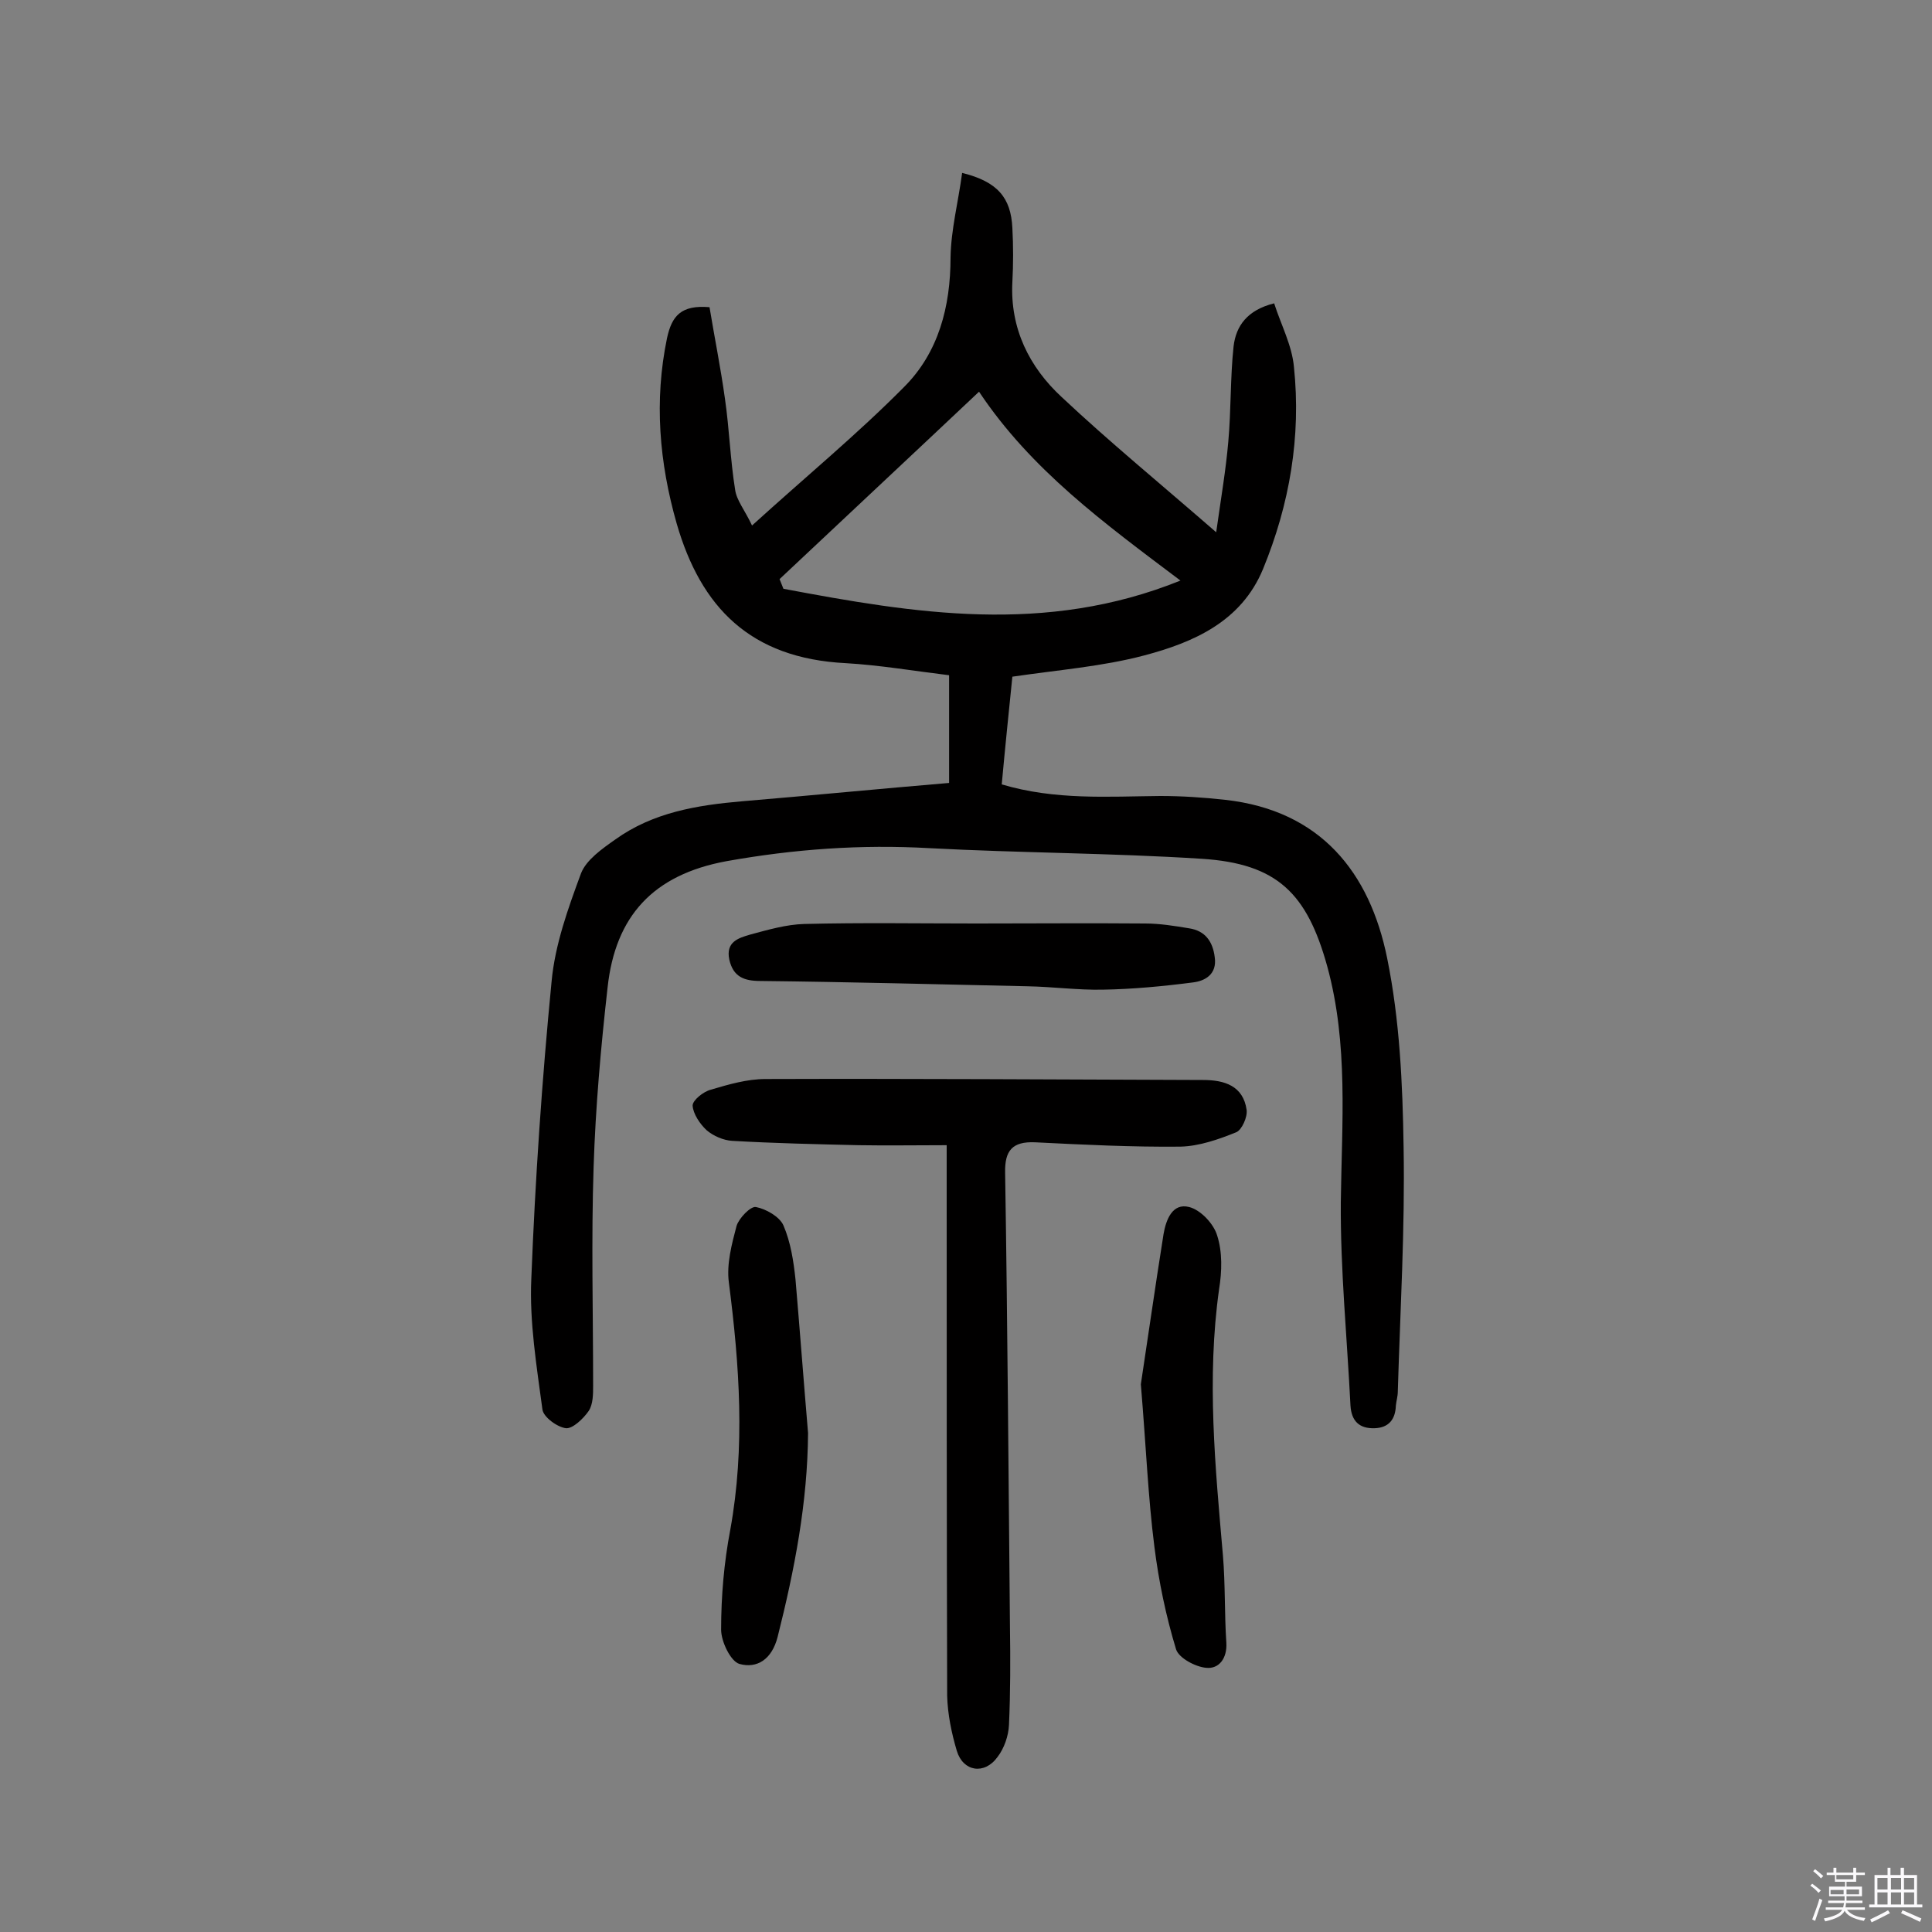
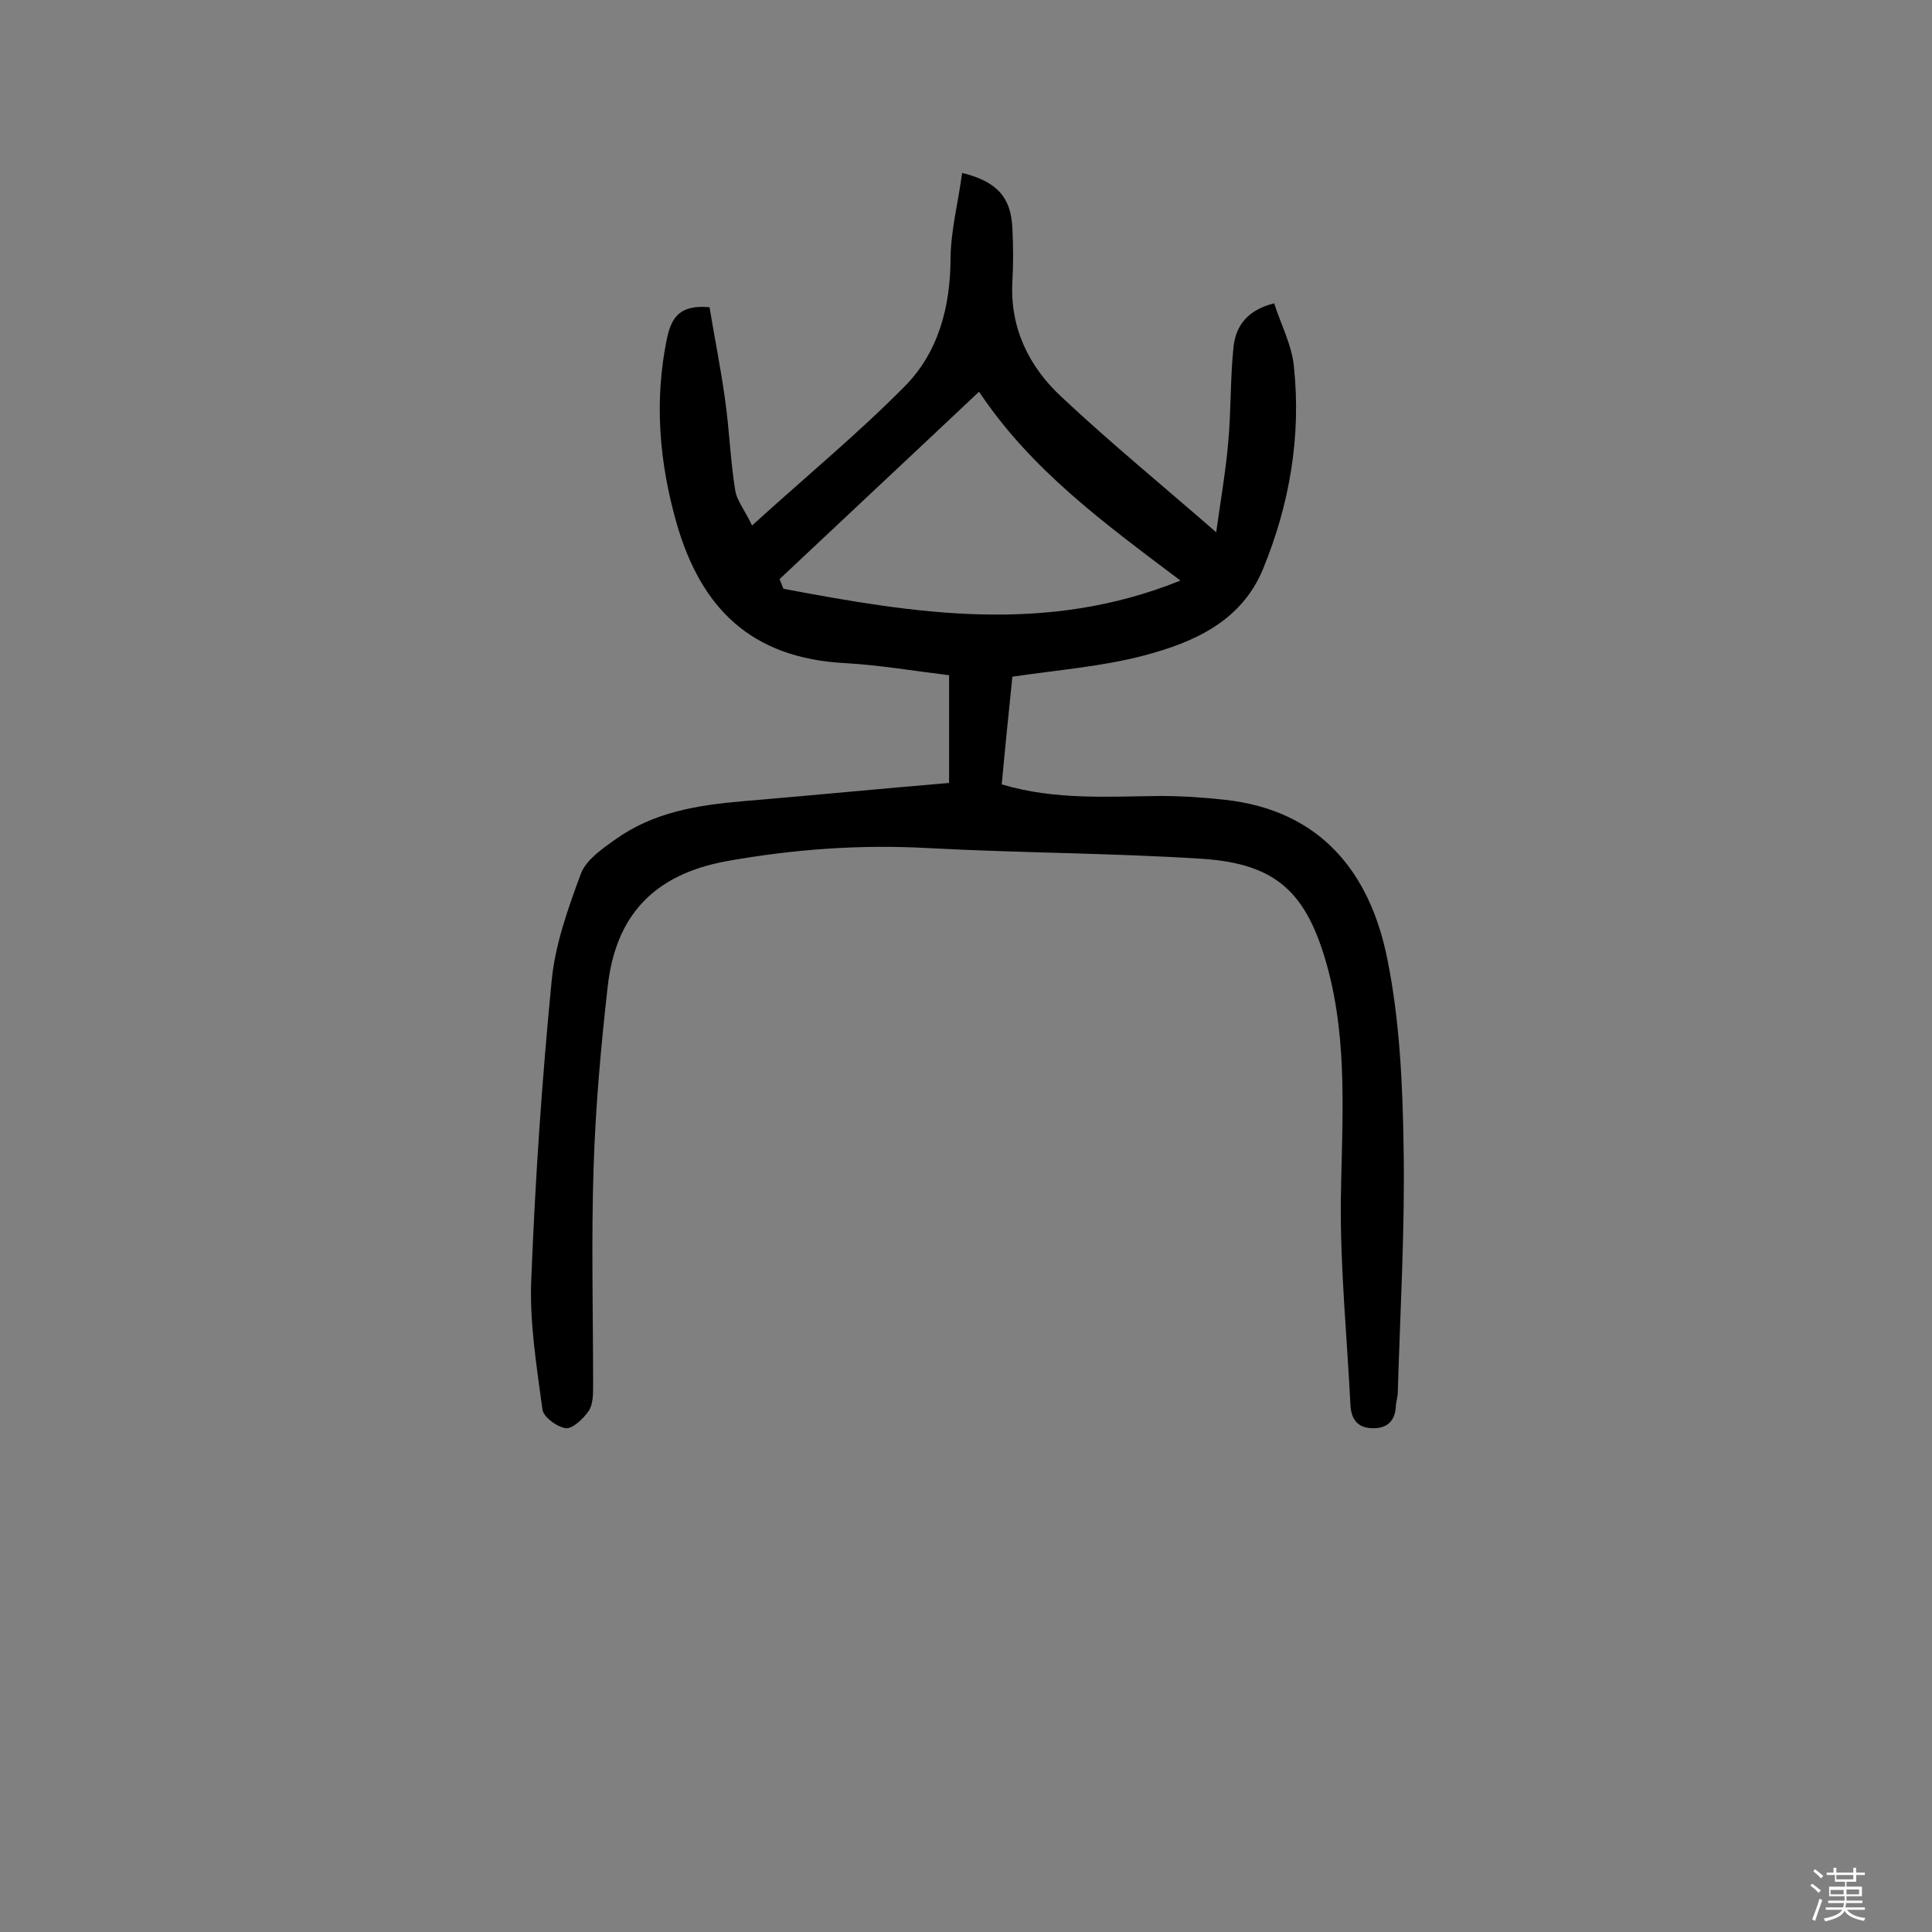
<svg xmlns="http://www.w3.org/2000/svg" enable-background="new 0 0 400 400" viewBox="0 0 400 400">
  <rect x="0" y="0" width="400" height="400" fill="#808080" stroke="none" />
  <path d="m374.8 390.4.4-.4c.7.5 1.3 1 1.8 1.4l-.5.5c-.5-.6-1.1-1.1-1.7-1.5zm1 7.3-.6-.3c.5-1.4 1.1-2.8 1.5-4.3.2.1.4.2.6.3-.5 1.3-1 2.8-1.5 4.3zm-.4-10.3.4-.4c.4.3 1 .8 1.7 1.4l-.5.5c-.4-.5-1-1-1.6-1.5zm2.5.3h1.7v-1h.6v1h3.5v-1h.6v1h1.8v.5h-1.8v1.4h-2v1h3.2v2h-3.2v.9h3.3v.5h-3.4c0 .3-.1.6-.1.9h4v.5h-3.7c.7.9 1.9 1.5 3.8 1.7-.1.2-.2.4-.3.6-2.1-.4-3.5-1.1-4-2.1-.4 1-1.8 1.7-4 2.2-.1-.2-.2-.4-.3-.6 2.1-.4 3.4-1 3.8-1.8h-3.4v-.5h3.6c.1-.3.1-.6.2-.9h-3.3v-.5h3.4c0-.3 0-.6 0-.9h-3.2v-2h3.3v-1h-2.1v-1.4h-1.7v-.5zm1.1 3.5v1h2.7c0-.3 0-.4 0-.4 0-.1 0-.2 0-.2 0-.1 0-.2 0-.3h-2.7zm1.2-3v.9h3.5v-.9zm4.7 3h-2.6v.6.4h2.6z" fill="#fbfafc" />
-   <path d="m393.6 386.7h.6v1.5h2.7v6.1h1.1v.6h-11v-.6h1.1v-6.1h2.7v-1.5h.6v1.5h2.1v-1.5zm-2.7 8.8.4.6c-1.2.6-2.5 1.3-3.8 1.9-.1-.2-.2-.4-.3-.6 1.2-.6 2.5-1.2 3.7-1.9zm-2.2-6.7v2.4h2.1v-2.4zm0 3v2.5h2.1v-2.5zm2.8-3v2.4h2.1v-2.4zm0 3v2.5h2.1v-2.5zm6 6.1c-1.4-.7-2.7-1.3-3.9-1.8l.3-.6c1.5.6 2.7 1.2 3.9 1.7zm-1.2-9.1h-2.1v2.4h2.1zm-2.1 3v2.5h2.1v-2.5z" fill="#fbfafc" />
  <g fill="#010000">
    <path d="m199.2 35.8c7.3 1.8 10.1 5.1 10.4 11.4.2 3.7.2 7.5 0 11.2-.5 9.6 3.5 17.6 10.2 23.8 9.9 9.3 20.4 17.9 32 28 1-7.1 2-12.9 2.5-18.7.6-6.6.4-13.3 1.1-19.8.5-4.2 2.8-7.5 8.4-8.9 1.4 4.4 3.7 8.7 4.1 13.2 1.5 14.4-.9 28.4-6.4 41.8-4.5 10.9-14.4 15.2-24.6 17.9-8.7 2.3-17.8 3-27.3 4.4-.7 6.9-1.5 14.6-2.2 22.3 11.1 3.3 22 2.5 32.8 2.4 4.5 0 9 .3 13.5.8 19.7 2.2 29.9 15 33.5 32.8 2.6 12.8 3.2 26 3.4 39.1.3 16.9-.7 33.7-1.2 50.6 0 1-.3 1.9-.4 2.9-.1 2.9-1.5 4.6-4.4 4.7-3.2.1-4.8-1.5-5-4.7-.7-14-2.1-28.1-2-42.1.2-16.4 1.6-32.7-2.8-48.8-4.2-15.2-10.4-21.3-26-22.3-18.8-1.2-37.6-1.2-56.4-2.2-14.2-.8-28 .2-42 2.7-15.2 2.8-23 11.4-24.6 26.1-1.4 12.4-2.5 24.8-2.9 37.2-.5 15.1-.1 30.2-.1 45.3 0 1.7 0 3.8-.9 5.2-1.1 1.6-3.3 3.7-4.7 3.6-1.8-.2-4.7-2.3-4.9-3.9-1.2-9-2.7-18.1-2.3-27 .8-20.5 2.2-41.1 4.2-61.6.7-7.6 3.4-15.1 6.1-22.4 1.1-2.8 4.4-5.1 7.1-7 7.8-5.6 16.9-7.1 26.2-7.9 14.3-1.2 28.6-2.6 42.9-3.8 0-6.9 0-14.3 0-22.3-7.4-.9-14.4-2.1-21.4-2.5-19.8-1-30-11.6-35-28.9-3.6-12.6-4.7-25.4-2-38.4 1-4.6 2.9-6.9 8.8-6.4 1 6.1 2.3 12.5 3.2 19 .9 6.2 1.1 12.6 2.1 18.8.3 2.2 2 4.2 3.5 7.4 11-10 21.8-18.9 31.5-28.7 7.1-7.1 9.6-16.6 9.6-26.8.1-5.8 1.6-11.5 2.4-17.5zm3.5 45.3c-14.1 13.3-27.7 26-41.3 38.8.3.7.5 1.3.8 2 27.1 5.1 54.2 9.6 82.2-1.7-15.8-11.9-30.9-22.9-41.7-39.1z" />
-     <path d="m196 237.1c-6.4 0-12.3.1-18.2 0-8.7-.2-17.5-.4-26.2-.9-1.8-.1-3.9-1-5.3-2.2-1.4-1.3-2.8-3.4-2.9-5.1 0-1.1 2.2-2.9 3.8-3.3 3.7-1.1 7.5-2.2 11.3-2.2 30.2-.1 60.4.1 90.6.2 4.4 0 8.3 1.2 9 6.2.2 1.5-1 4.1-2.1 4.6-3.7 1.5-7.7 2.9-11.6 3-10 .1-20.1-.4-30.1-.9-4.7-.2-6.3 1.7-6.2 6.3.5 31.3.7 62.6 1 94 .1 6.8.1 13.6-.2 20.3-.1 2.3-1 4.9-2.4 6.7-2.7 3.7-7.1 3-8.4-1.3-1.1-3.7-1.9-7.6-2-11.4-.1-35.6-.1-71.1-.1-106.7 0-1.9 0-3.7 0-7.3z" />
-     <path d="m167.3 296.7c-.1 14.4-2.8 28.3-6.3 42.2-1.2 4.7-4.3 6.6-7.9 5.6-1.8-.5-3.8-4.6-3.8-7.1 0-6.9.6-13.9 1.9-20.7 3.1-17.1 1.9-34.1-.3-51.2-.5-3.8.6-7.9 1.6-11.7.5-1.6 2.9-4.1 4-3.9 2.1.4 4.9 2 5.7 3.8 1.5 3.5 2.1 7.4 2.5 11.2.9 10.5 1.7 21.2 2.6 31.8z" />
-     <path d="m236.2 286.6c1.3-8.5 2.9-19.8 4.7-31.1.5-2.9 1.8-6.5 5.3-5.6 2.4.6 5.1 3.5 5.8 5.9 1.1 3.4 1 7.4.4 11.1-2.6 18.5-.8 36.8.8 55.2.5 6 .3 12 .7 18 .2 3.2-1.5 5.5-4.2 5.2-2.2-.2-5.6-2-6.2-3.8-2.1-6.9-3.6-14.1-4.5-21.3-1.3-10.2-1.7-20.4-2.8-33.6z" />
-     <path d="m202.1 191.2c11.7 0 23.4-.1 35 0 3 0 6.1.5 9.1 1 3.3.5 4.9 2.7 5.3 6 .5 3.5-2 4.9-4.5 5.2-6.2.8-12.5 1.4-18.7 1.5-5.2.1-10.3-.6-15.5-.7-18.5-.4-36.9-.9-55.4-1.1-3.4 0-5.6-.9-6.4-4.4-.8-3.7 1.9-4.5 4.3-5.2 3.7-1 7.5-2.1 11.2-2.2 12-.3 23.8-.1 35.6-.1z" />
  </g>
</svg>